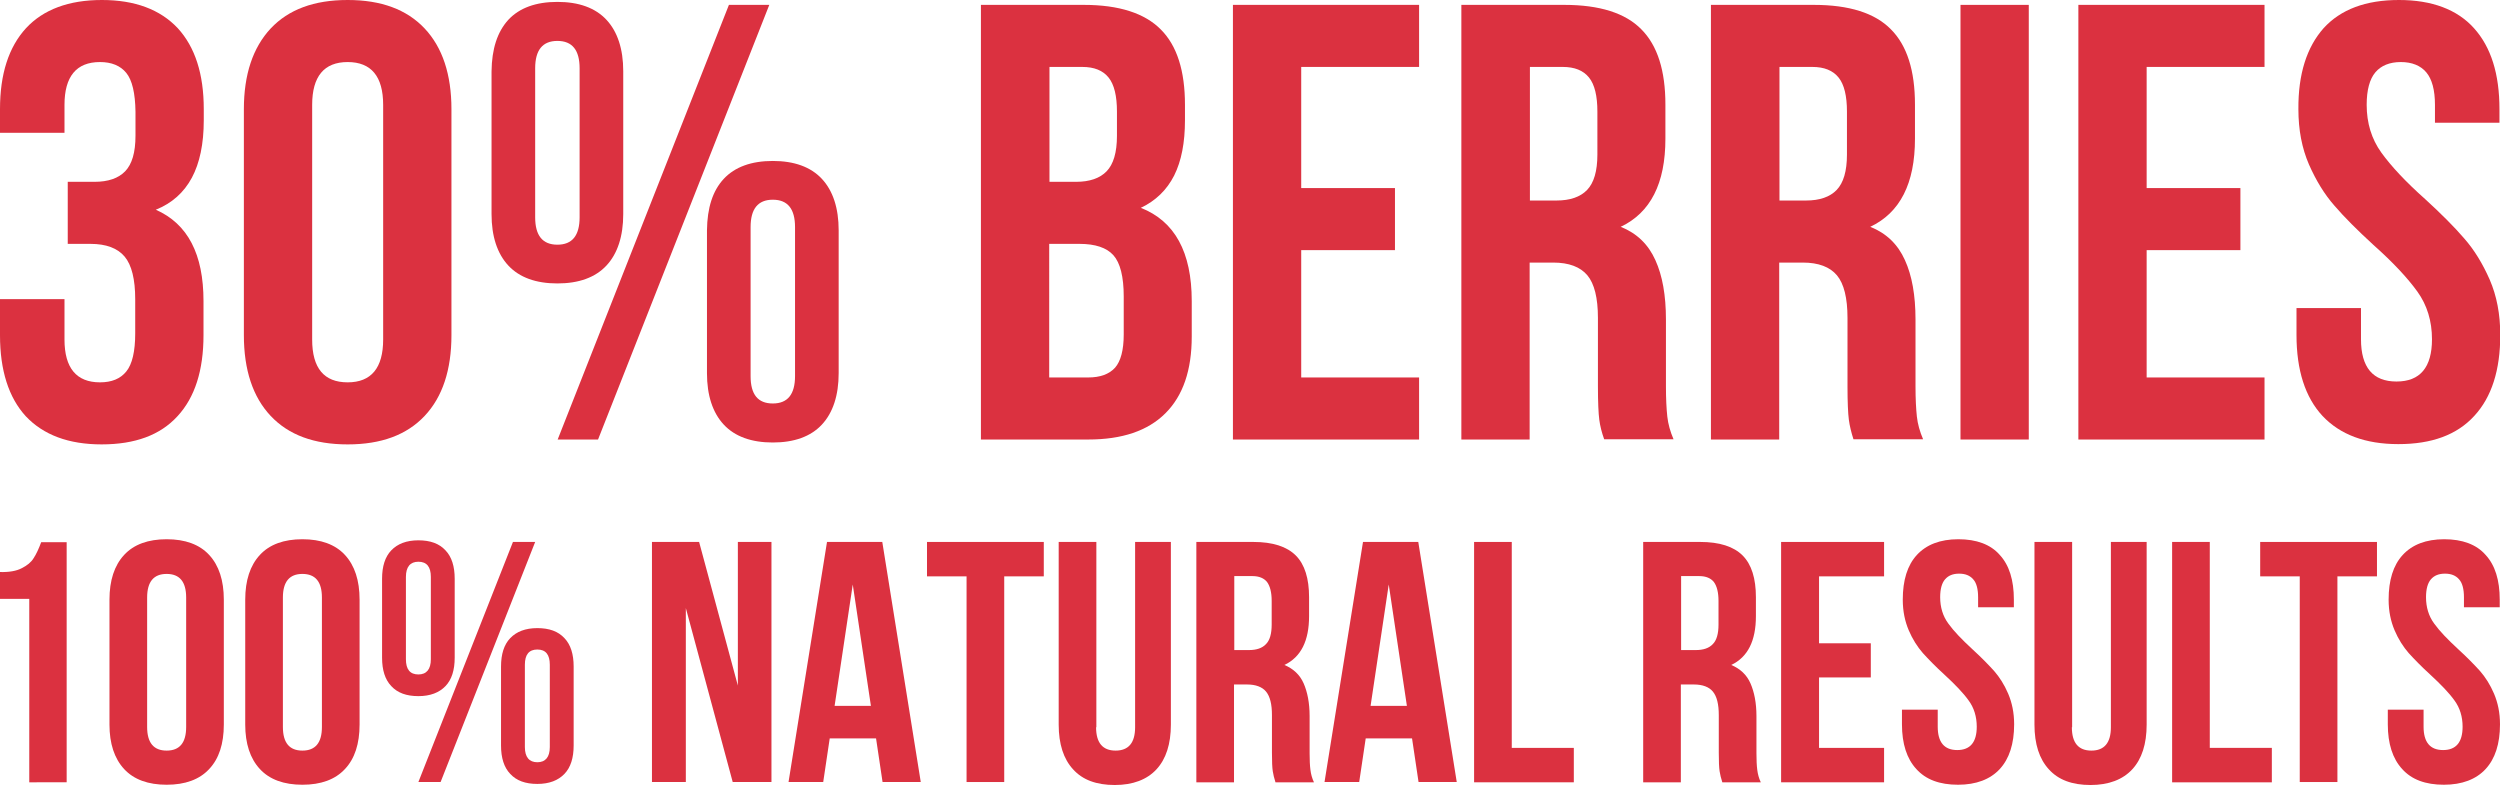
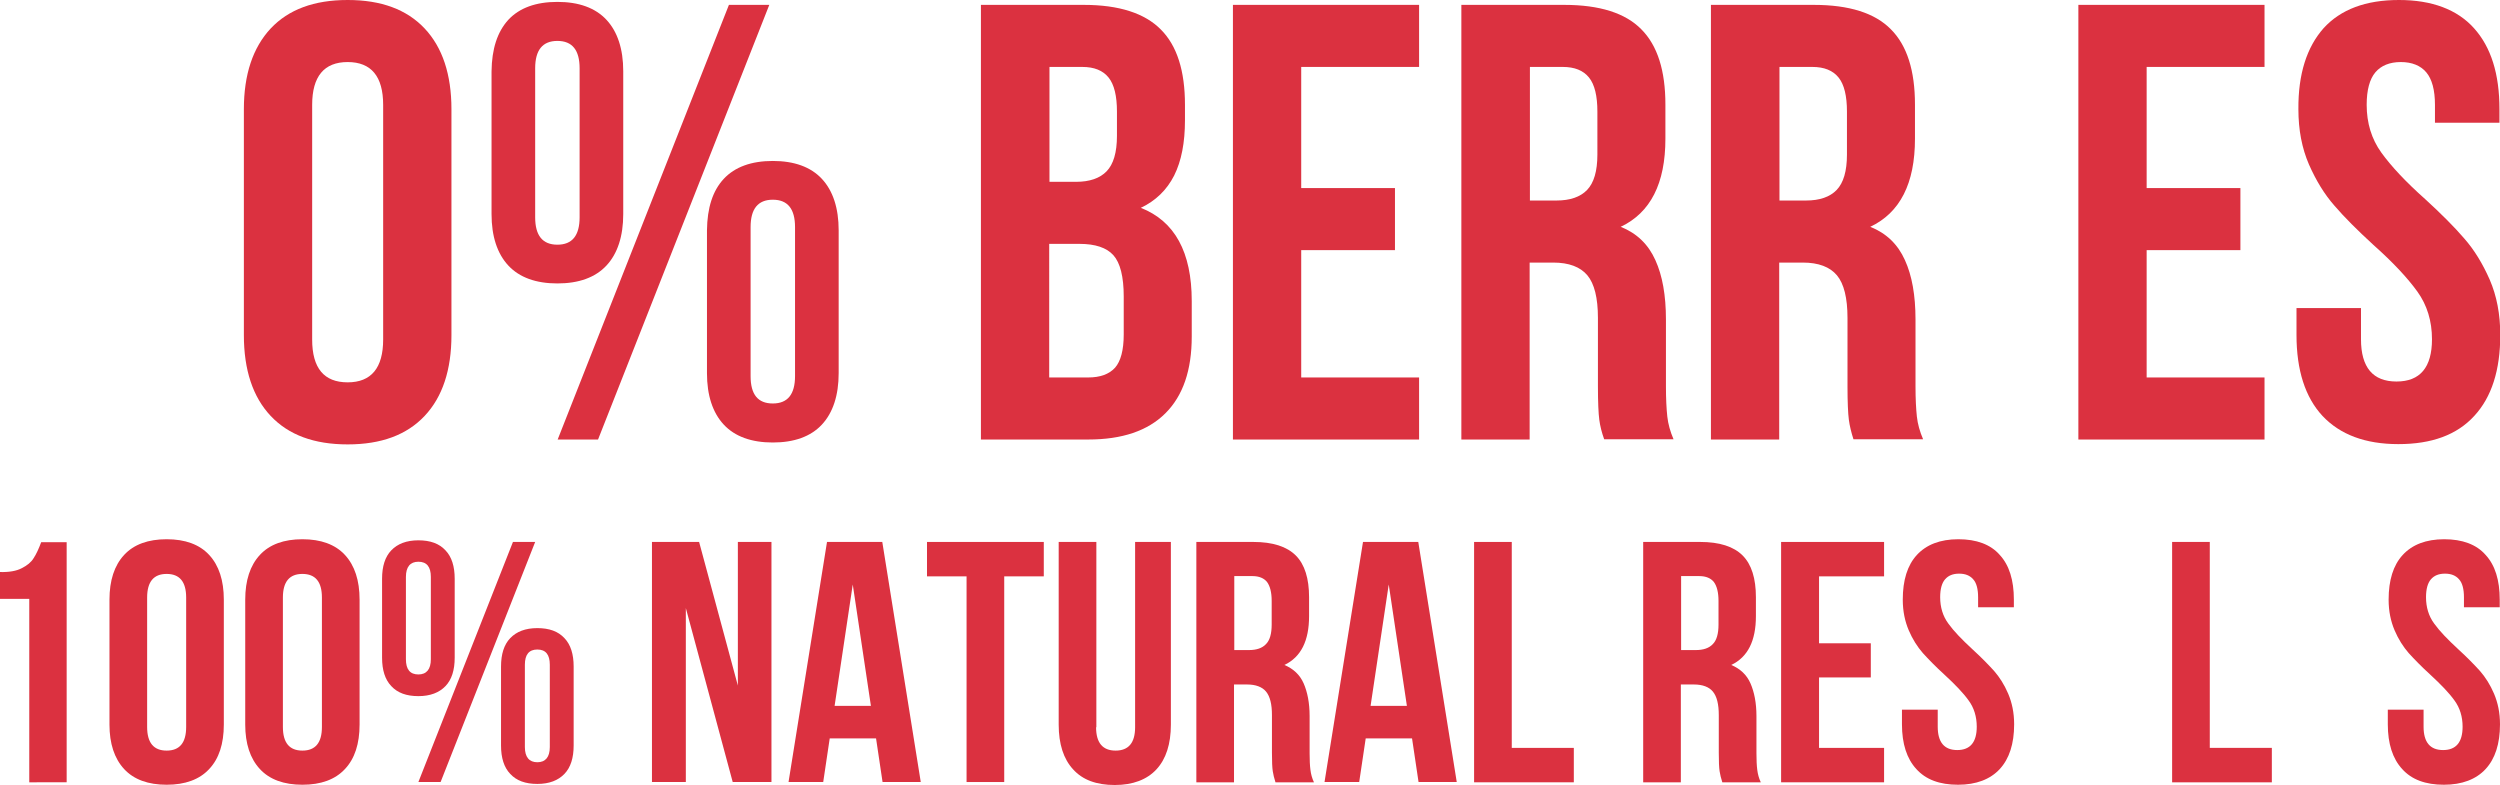
<svg xmlns="http://www.w3.org/2000/svg" id="Layer_1" x="0px" y="0px" viewBox="0 0 922.6 289.7" style="enable-background:new 0 0 922.6 289.7;" xml:space="preserve">
  <style type="text/css">	.st0{fill:#DB3140;}</style>
  <g>
-     <path class="st0" d="M46.6,26.9c-2.2-2.7-5.5-4-9.7-4c-8.7,0-13.1,5.3-13.1,15.8V49H0v-8.7c0-13,3.2-22.9,9.6-29.9  C16,3.5,25.4,0,37.6,0c12.2,0,21.5,3.5,28,10.4c6.4,7,9.6,16.9,9.6,29.9v4.1c0,8.7-1.5,15.8-4.4,21.2c-2.9,5.4-7.3,9.4-13.3,11.8  c11.8,5.2,17.6,16.4,17.6,33.7v12.6c0,13-3.2,23-9.6,29.9c-6.4,7-15.7,10.4-28,10.4c-12.2,0-21.5-3.5-28-10.4  C3.2,146.7,0,136.7,0,123.7v-13.3h23.8v14.9c0,10.5,4.4,15.8,13.1,15.8c4.3,0,7.5-1.3,9.7-4c2.2-2.7,3.3-7.4,3.3-14.1v-12.6  c0-7.3-1.3-12.6-3.9-15.7c-2.6-3.1-6.8-4.7-12.6-4.7H25V67.1h9.9c5,0,8.8-1.3,11.3-3.9c2.5-2.6,3.8-6.9,3.8-13.1v-8.9  C49.9,34.4,48.8,29.6,46.6,26.9z" />
    <path class="st0" d="M99.9,10.5c6.6-7,16-10.5,28.4-10.5c12.4,0,21.8,3.5,28.4,10.5c6.6,7,9.9,17,9.9,29.8v83.4  c0,12.8-3.3,22.8-9.9,29.8c-6.6,7-16,10.5-28.4,10.5c-12.4,0-21.8-3.5-28.4-10.5c-6.6-7-9.9-17-9.9-29.8V40.3  C90,27.5,93.3,17.6,99.9,10.5z M128.3,141.1c8.7,0,13.1-5.3,13.1-15.8V38.7c0-10.5-4.4-15.8-13.1-15.8c-8.7,0-13.1,5.3-13.1,15.8  v86.6C115.2,135.9,119.6,141.1,128.3,141.1z" />
    <path class="st0" d="M187.6,7.3c4.1-4.4,10.2-6.6,18.1-6.6c7.9,0,14,2.2,18.1,6.6c4.1,4.4,6.2,10.8,6.2,19V79  c0,8.2-2.1,14.6-6.2,19c-4.1,4.4-10.2,6.6-18.1,6.6c-7.9,0-14-2.2-18.1-6.6c-4.1-4.4-6.2-10.8-6.2-19V26.3  C181.5,18.1,183.5,11.8,187.6,7.3z M205.7,90.3c5.5,0,8.2-3.4,8.2-10.1v-55c0-6.7-2.7-10.1-8.2-10.1s-8.2,3.4-8.2,10.1v55  C197.5,86.9,200.2,90.3,205.7,90.3z M283.9,1.8l-63.2,160.4h-14.9L269,1.8H283.9z M267.1,66c4.1-4.4,10.2-6.6,18.1-6.6  c7.9,0,14,2.2,18.1,6.6c4.1,4.4,6.2,10.8,6.2,19v52.7c0,8.2-2.1,14.6-6.2,19c-4.1,4.4-10.2,6.6-18.1,6.6c-7.9,0-14-2.2-18.1-6.6  c-4.1-4.4-6.2-10.8-6.2-19V85C261,76.7,263,70.4,267.1,66z M285.2,148.9c5.5,0,8.2-3.4,8.2-10.1v-55c0-6.7-2.7-10.1-8.2-10.1  s-8.2,3.4-8.2,10.1v55C277,145.6,279.7,148.9,285.2,148.9z" />
    <path class="st0" d="M428.4,10.9c6,6,8.9,15.3,8.9,27.8v5.7c0,8.2-1.3,15-4,20.4c-2.7,5.3-6.8,9.3-12.3,11.9  c12.5,4.9,18.8,16.3,18.8,34.4v13.1c0,12.4-3.2,21.8-9.7,28.3c-6.5,6.5-16,9.7-28.5,9.7H362V1.8h38C413,1.8,422.5,4.9,428.4,10.9z   M387.2,67.1h9.9c5,0,8.8-1.3,11.3-3.9c2.5-2.6,3.8-6.9,3.8-13.1v-8.9c0-5.8-1-10-3.1-12.6c-2.1-2.6-5.3-3.9-9.7-3.9h-12.1V67.1z   M387.2,139.3h14.4c4.4,0,7.7-1.2,9.9-3.6c2.1-2.4,3.2-6.5,3.2-12.3v-14c0-7.3-1.3-12.4-3.8-15.2c-2.5-2.8-6.7-4.2-12.5-4.2h-11.2  V139.3z" />
    <path class="st0" d="M514.8,69.4v22.9h-34.6v47h43.5v22.9H455V1.8h68.7v22.9h-43.5v44.7H514.8z" />
    <path class="st0" d="M590.2,154.9c-0.3-2.3-0.5-6.4-0.5-12.4v-25.2c0-7.3-1.3-12.6-3.9-15.7c-2.6-3.1-6.8-4.7-12.6-4.7h-8.7v65.3  h-25.2V1.8h38c13,0,22.5,3,28.4,9c6,6,8.9,15.3,8.9,27.8v12.6c0,16.5-5.5,27.3-16.5,32.5c6,2.4,10.2,6.5,12.8,12.3  c2.6,5.7,3.9,13,3.9,21.9v24.7c0,4.6,0.2,8.3,0.5,11.1c0.3,2.8,1.1,5.6,2.3,8.4H592C591.1,159.6,590.5,157.2,590.2,154.9z   M564.5,74h9.9c5,0,8.8-1.3,11.3-3.9c2.5-2.6,3.8-6.9,3.8-13.1V41.2c0-5.8-1-10-3.1-12.6c-2.1-2.6-5.3-3.9-9.7-3.9h-12.1V74z" />
    <path class="st0" d="M682.3,154.9c-0.3-2.3-0.5-6.4-0.5-12.4v-25.2c0-7.3-1.3-12.6-3.9-15.7c-2.6-3.1-6.8-4.7-12.6-4.7h-8.7v65.3  h-25.2V1.8h38c13,0,22.5,3,28.4,9c6,6,8.9,15.3,8.9,27.8v12.6c0,16.5-5.5,27.3-16.5,32.5c6,2.4,10.2,6.5,12.8,12.3  c2.6,5.7,3.9,13,3.9,21.9v24.7c0,4.6,0.2,8.3,0.5,11.1c0.3,2.8,1.1,5.6,2.3,8.4h-25.7C683.2,159.6,682.6,157.2,682.3,154.9z   M656.6,74h9.9c5,0,8.8-1.3,11.3-3.9c2.5-2.6,3.8-6.9,3.8-13.1V41.2c0-5.8-1-10-3.1-12.6c-2.1-2.6-5.3-3.9-9.7-3.9h-12.1V74z" />
-     <path class="st0" d="M748.7,1.8v160.4h-25.2V1.8H748.7z" />
    <path class="st0" d="M826.8,69.4v22.9h-34.6v47h43.5v22.9H767V1.8h68.7v22.9h-43.5v44.7H826.8z" />
    <path class="st0" d="M857.5,10.4C863.8,3.5,873,0,885.3,0c12.2,0,21.5,3.5,27.7,10.4c6.3,7,9.4,16.9,9.4,29.9v5h-23.8v-6.6  c0-5.5-1.1-9.5-3.2-12c-2.1-2.5-5.3-3.8-9.4-3.8c-4.1,0-7.3,1.3-9.4,3.8c-2.1,2.5-3.2,6.5-3.2,12c0,6.7,1.8,12.6,5.4,17.6  c3.6,5,9,10.8,16.2,17.2c6,5.5,10.8,10.3,14.4,14.5c3.7,4.2,6.8,9.3,9.4,15.2c2.6,6,3.9,12.8,3.9,20.4c0,13-3.2,23-9.6,29.9  c-6.4,7-15.7,10.4-28,10.4c-12.2,0-21.5-3.5-28-10.4c-6.4-6.9-9.6-16.9-9.6-29.9v-9.9h23.8v11.5c0,10.4,4.4,15.6,13.1,15.6  c8.7,0,13.1-5.2,13.1-15.6c0-6.7-1.8-12.6-5.4-17.6c-3.6-5-9-10.8-16.2-17.2c-6-5.5-10.8-10.3-14.4-14.5c-3.7-4.2-6.8-9.3-9.4-15.2  c-2.6-6-3.9-12.8-3.9-20.4C848.1,27.3,851.3,17.4,857.5,10.4z" />
  </g>
  <g>
    <path class="st0" d="M8,209.7c2-1,3.5-2.2,4.4-3.7c1-1.5,1.9-3.5,2.8-5.9h9.4v88.6H10.8V221H0v-9.9C3.4,211.2,6.1,210.7,8,209.7z" />
    <path class="st0" d="M45.8,204.8c3.6-3.9,8.9-5.8,15.7-5.8s12.1,1.9,15.7,5.8c3.6,3.9,5.4,9.4,5.4,16.5v46.1  c0,7.1-1.8,12.6-5.4,16.4c-3.6,3.9-8.9,5.8-15.7,5.8s-12.1-1.9-15.7-5.8c-3.6-3.9-5.4-9.4-5.4-16.4v-46.1  C40.4,214.2,42.2,208.7,45.8,204.8z M61.5,277c4.8,0,7.2-2.9,7.2-8.7v-47.8c0-5.8-2.4-8.7-7.2-8.7s-7.2,2.9-7.2,8.7v47.8  C54.3,274.1,56.7,277,61.5,277z" />
    <path class="st0" d="M95.9,204.8c3.6-3.9,8.9-5.8,15.7-5.8c6.8,0,12.1,1.9,15.7,5.8c3.6,3.9,5.4,9.4,5.4,16.5v46.1  c0,7.1-1.8,12.6-5.4,16.4c-3.6,3.9-8.9,5.8-15.7,5.8c-6.8,0-12.1-1.9-15.7-5.8c-3.6-3.9-5.4-9.4-5.4-16.4v-46.1  C90.5,214.2,92.3,208.7,95.9,204.8z M111.6,277c4.8,0,7.2-2.9,7.2-8.7v-47.8c0-5.8-2.4-8.7-7.2-8.7c-4.8,0-7.2,2.9-7.2,8.7v47.8  C104.4,274.1,106.8,277,111.6,277z" />
    <path class="st0" d="M144.4,203.1c2.3-2.4,5.6-3.7,10-3.7c4.4,0,7.7,1.2,10,3.7c2.3,2.4,3.4,5.9,3.4,10.5v29.1  c0,4.6-1.1,8.1-3.4,10.5c-2.3,2.4-5.6,3.7-10,3.7c-4.4,0-7.7-1.2-10-3.7c-2.3-2.4-3.4-5.9-3.4-10.5v-29.1  C141,209,142.1,205.5,144.4,203.1z M154.4,248.9c3,0,4.6-1.9,4.6-5.6v-30.4c0-3.7-1.5-5.6-4.6-5.6c-3,0-4.6,1.9-4.6,5.6v30.4  C149.8,247,151.3,248.9,154.4,248.9z M197.5,200l-34.9,88.6h-8.2l34.9-88.6H197.5z M188.3,235.5c2.3-2.4,5.6-3.7,10-3.7  c4.4,0,7.7,1.2,10,3.7c2.3,2.4,3.4,5.9,3.4,10.5v29.1c0,4.6-1.1,8.1-3.4,10.5c-2.3,2.4-5.6,3.7-10,3.7c-4.4,0-7.7-1.2-10-3.7  c-2.3-2.4-3.4-5.9-3.4-10.5V246C184.9,241.4,186,237.9,188.3,235.5z M198.3,281.3c3,0,4.6-1.9,4.6-5.6v-30.4c0-3.7-1.5-5.6-4.6-5.6  s-4.6,1.9-4.6,5.6v30.4C193.7,279.4,195.3,281.3,198.3,281.3z" />
    <path class="st0" d="M253.1,288.6h-12.5V200H258l14.3,53v-53h12.4v88.6h-14.3l-17.3-64.2V288.6z" />
    <path class="st0" d="M325.7,288.6l-2.4-16.1h-17.1l-2.4,16.1H291l14.2-88.6h20.4l14.2,88.6H325.7z M321.4,260.5l-6.7-44.8  l-6.7,44.8H321.4z" />
    <path class="st0" d="M385.2,200v12.7h-14.6v75.9h-13.9v-75.9h-14.6V200H385.2z" />
    <path class="st0" d="M404.5,268.4c0,5.7,2.4,8.6,7.2,8.6c4.8,0,7.2-2.9,7.2-8.6V200h13.2v67.4c0,7.2-1.8,12.7-5.3,16.5  c-3.5,3.8-8.7,5.8-15.4,5.8c-6.8,0-11.9-1.9-15.4-5.8c-3.5-3.8-5.3-9.3-5.3-16.5V200h13.9V268.4z" />
    <path class="st0" d="M469.7,284.6c-0.2-1.3-0.3-3.5-0.3-6.8v-13.9c0-4-0.7-6.9-2.2-8.7c-1.4-1.7-3.8-2.6-7-2.6h-4.8v36.1h-13.9V200  h21c7.2,0,12.4,1.7,15.7,5c3.3,3.3,4.9,8.5,4.9,15.4v7c0,9.1-3,15.1-9.1,18c3.3,1.4,5.7,3.6,7.1,6.8c1.4,3.2,2.2,7.2,2.2,12.1v13.7  c0,2.5,0.1,4.6,0.3,6.1c0.2,1.6,0.6,3.1,1.3,4.6h-14.2C470.2,287.2,469.9,285.8,469.7,284.6z M455.5,239.9h5.4  c2.8,0,4.9-0.7,6.3-2.2c1.4-1.4,2.1-3.8,2.1-7.2v-8.7c0-3.2-0.6-5.5-1.7-7c-1.1-1.4-2.9-2.2-5.4-2.2h-6.7V239.9z" />
    <path class="st0" d="M523.5,288.6l-2.4-16.1H504l-2.4,16.1h-12.8L503,200h20.4l14.2,88.6H523.5z M519.2,260.5l-6.7-44.8l-6.7,44.8  H519.2z" />
    <path class="st0" d="M557.9,200V276h22.9v12.7H544V200H557.9z" />
    <path class="st0" d="M634.6,284.6c-0.2-1.3-0.3-3.5-0.3-6.8v-13.9c0-4-0.7-6.9-2.2-8.7c-1.4-1.7-3.8-2.6-7-2.6h-4.8v36.1h-13.9V200  h21c7.2,0,12.4,1.7,15.7,5c3.3,3.3,4.9,8.5,4.9,15.4v7c0,9.1-3,15.1-9.1,18c3.3,1.4,5.7,3.6,7.1,6.8c1.4,3.2,2.2,7.2,2.2,12.1v13.7  c0,2.5,0.1,4.6,0.3,6.1c0.2,1.6,0.6,3.1,1.3,4.6h-14.2C635.1,287.2,634.8,285.8,634.6,284.6z M620.4,239.9h5.4  c2.8,0,4.9-0.7,6.3-2.2c1.4-1.4,2.1-3.8,2.1-7.2v-8.7c0-3.2-0.6-5.5-1.7-7c-1.1-1.4-2.9-2.2-5.4-2.2h-6.7V239.9z" />
    <path class="st0" d="M690.4,237.4V250h-19.1V276h24v12.7h-38V200h38v12.7h-24v24.7H690.4z" />
    <path class="st0" d="M707.4,204.8c3.5-3.8,8.6-5.8,15.3-5.8c6.7,0,11.9,1.9,15.3,5.8c3.5,3.8,5.2,9.3,5.2,16.5v2.8H730v-3.7  c0-3-0.6-5.3-1.8-6.6c-1.2-1.4-2.9-2.1-5.2-2.1c-2.3,0-4,0.7-5.2,2.1c-1.2,1.4-1.8,3.6-1.8,6.6c0,3.7,1,7,3,9.7  c2,2.8,5,5.9,8.9,9.5c3.3,3,5.9,5.7,8,8c2,2.3,3.8,5.1,5.2,8.4c1.4,3.3,2.2,7,2.2,11.3c0,7.2-1.8,12.7-5.3,16.5  c-3.5,3.8-8.7,5.8-15.4,5.8c-6.8,0-11.9-1.9-15.4-5.8c-3.5-3.8-5.3-9.3-5.3-16.5v-5.4h13.2v6.3c0,5.7,2.4,8.6,7.2,8.6  c4.8,0,7.2-2.9,7.2-8.6c0-3.7-1-7-3-9.7c-2-2.8-5-5.9-8.9-9.5c-3.3-3-5.9-5.7-8-8c-2-2.3-3.8-5.1-5.2-8.4c-1.4-3.3-2.2-7-2.2-11.3  C702.2,214.1,703.9,208.6,707.4,204.8z" />
-     <path class="st0" d="M764.6,268.4c0,5.7,2.4,8.6,7.2,8.6c4.8,0,7.2-2.9,7.2-8.6V200h13.2v67.4c0,7.2-1.8,12.7-5.3,16.5  c-3.5,3.8-8.7,5.8-15.4,5.8c-6.8,0-11.9-1.9-15.4-5.8c-3.5-3.8-5.3-9.3-5.3-16.5V200h13.9V268.4z" />
    <path class="st0" d="M815.5,200V276h22.9v12.7h-36.8V200H815.5z" />
-     <path class="st0" d="M877.2,200v12.7h-14.6v75.9h-13.9v-75.9h-14.6V200H877.2z" />
    <path class="st0" d="M886.7,204.8c3.5-3.8,8.6-5.8,15.3-5.8c6.7,0,11.9,1.9,15.3,5.8c3.5,3.8,5.2,9.3,5.2,16.5v2.8h-13.2v-3.7  c0-3-0.6-5.3-1.8-6.6c-1.2-1.4-2.9-2.1-5.2-2.1c-2.3,0-4,0.7-5.2,2.1c-1.2,1.4-1.8,3.6-1.8,6.6c0,3.7,1,7,3,9.7  c2,2.8,5,5.9,8.9,9.5c3.3,3,5.9,5.7,8,8c2,2.3,3.8,5.1,5.2,8.4c1.4,3.3,2.2,7,2.2,11.3c0,7.2-1.8,12.7-5.3,16.5  c-3.5,3.8-8.7,5.8-15.4,5.8c-6.8,0-11.9-1.9-15.4-5.8c-3.5-3.8-5.3-9.3-5.3-16.5v-5.4h13.2v6.3c0,5.7,2.4,8.6,7.2,8.6  c4.8,0,7.2-2.9,7.2-8.6c0-3.7-1-7-3-9.7c-2-2.8-5-5.9-8.9-9.5c-3.3-3-5.9-5.7-8-8c-2-2.3-3.8-5.1-5.2-8.4c-1.4-3.3-2.2-7-2.2-11.3  C881.5,214.1,883.2,208.6,886.7,204.8z" />
  </g>
</svg>